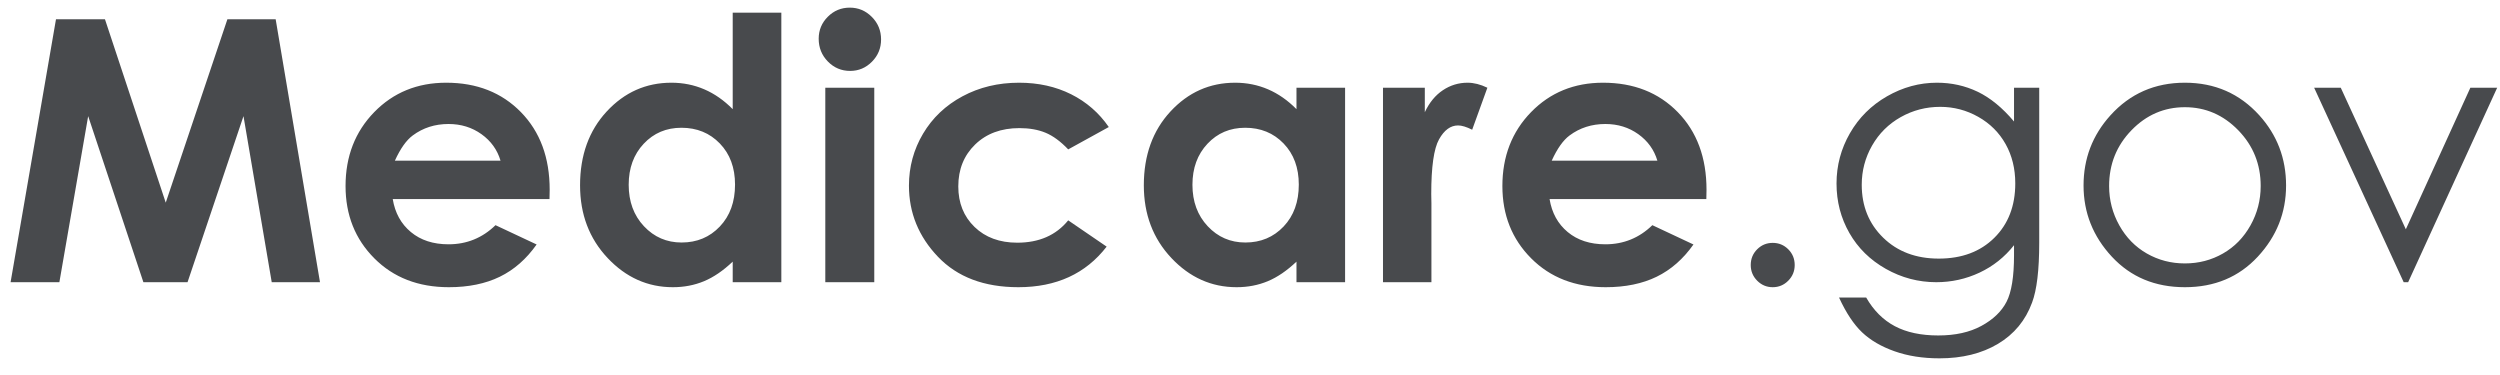
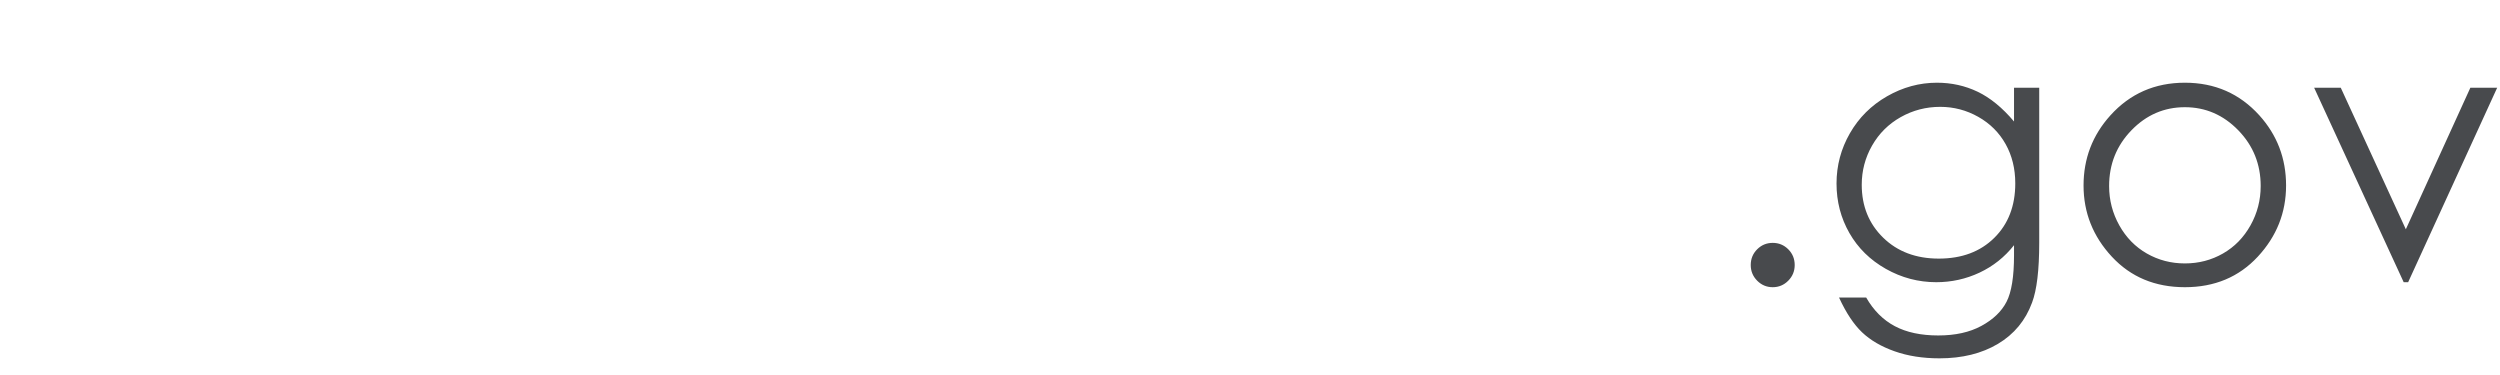
<svg xmlns="http://www.w3.org/2000/svg" width="200" height="30" viewBox="0 0 200 30" fill="none">
  <g clip-path="url(#clip0_6332_18726)">
-     <path fill-rule="evenodd" clip-rule="evenodd" d="M4.479 1.541H8.397L13.259 16.212L18.192 1.541H22.053L25.599 22.576H21.738L19.479 9.291L15.003 22.576H11.471L7.053 9.291L4.75 22.576H0.847L4.479 1.541ZM43.96 15.926H31.419C31.6 17.032 32.084 17.911 32.871 18.564C33.657 19.218 34.66 19.544 35.881 19.544C37.339 19.544 38.593 19.034 39.641 18.014L42.93 19.558C42.111 20.721 41.129 21.582 39.985 22.139C38.841 22.697 37.482 22.976 35.909 22.976C33.469 22.976 31.481 22.206 29.946 20.666C28.412 19.127 27.644 17.199 27.644 14.882C27.644 12.509 28.409 10.538 29.939 8.969C31.469 7.401 33.388 6.617 35.695 6.617C38.145 6.617 40.137 7.401 41.672 8.969C43.207 10.538 43.974 12.609 43.974 15.183L43.96 15.926ZM40.042 12.852C39.784 11.984 39.277 11.279 38.519 10.735C37.761 10.192 36.882 9.92 35.881 9.92C34.794 9.92 33.841 10.225 33.021 10.835C32.506 11.217 32.029 11.889 31.591 12.852H40.042ZM58.617 1.012H62.507V22.576H58.617V20.931C57.854 21.655 57.089 22.177 56.322 22.497C55.554 22.816 54.723 22.976 53.827 22.976C51.815 22.976 50.075 22.197 48.607 20.638C47.139 19.079 46.405 17.142 46.405 14.825C46.405 12.423 47.115 10.454 48.536 8.919C49.956 7.385 51.682 6.617 53.712 6.617C54.647 6.617 55.523 6.794 56.343 7.146C57.163 7.499 57.921 8.028 58.617 8.733V1.012ZM54.513 10.221C53.302 10.221 52.297 10.647 51.496 11.501C50.695 12.354 50.295 13.448 50.295 14.782C50.295 16.126 50.702 17.232 51.517 18.1C52.332 18.967 53.336 19.401 54.527 19.401C55.757 19.401 56.777 18.974 57.587 18.121C58.398 17.268 58.803 16.15 58.803 14.768C58.803 13.414 58.398 12.318 57.587 11.479C56.777 10.64 55.752 10.221 54.513 10.221ZM67.983 0.611C68.67 0.611 69.258 0.859 69.749 1.355C70.24 1.851 70.486 2.451 70.486 3.157C70.486 3.853 70.243 4.446 69.756 4.937C69.27 5.428 68.689 5.673 68.012 5.673C67.316 5.673 66.722 5.423 66.231 4.923C65.74 4.422 65.495 3.814 65.495 3.099C65.495 2.413 65.738 1.827 66.224 1.341C66.71 0.854 67.297 0.611 67.983 0.611ZM66.024 7.018H69.942V22.576H66.024V7.018ZM88.703 10.163L85.457 11.951C84.847 11.312 84.244 10.869 83.648 10.621C83.053 10.373 82.354 10.249 81.553 10.249C80.095 10.249 78.915 10.685 78.014 11.558C77.114 12.43 76.663 13.548 76.663 14.911C76.663 16.236 77.097 17.318 77.964 18.157C78.832 18.996 79.971 19.415 81.382 19.415C83.126 19.415 84.485 18.82 85.457 17.628L88.532 19.73C86.863 21.894 84.509 22.976 81.468 22.976C78.732 22.976 76.589 22.166 75.04 20.545C73.491 18.924 72.716 17.027 72.716 14.854C72.716 13.348 73.093 11.96 73.846 10.693C74.599 9.425 75.65 8.428 76.999 7.704C78.348 6.979 79.857 6.617 81.525 6.617C83.069 6.617 84.456 6.925 85.686 7.539C86.916 8.154 87.922 9.029 88.703 10.163ZM103.718 7.018H107.607V22.576H103.718V20.931C102.955 21.655 102.19 22.177 101.423 22.497C100.655 22.816 99.824 22.976 98.927 22.976C96.916 22.976 95.176 22.197 93.708 20.638C92.24 19.079 91.506 17.142 91.506 14.825C91.506 12.423 92.216 10.454 93.637 8.919C95.057 7.385 96.782 6.617 98.813 6.617C99.747 6.617 100.624 6.794 101.444 7.146C102.264 7.499 103.022 8.028 103.718 8.733V7.018ZM99.614 10.221C98.403 10.221 97.397 10.647 96.597 11.501C95.796 12.354 95.395 13.448 95.395 14.782C95.395 16.126 95.803 17.232 96.618 18.1C97.433 18.967 98.436 19.401 99.628 19.401C100.858 19.401 101.878 18.974 102.688 18.121C103.499 17.268 103.904 16.15 103.904 14.768C103.904 13.414 103.499 12.318 102.688 11.479C101.878 10.64 100.853 10.221 99.614 10.221ZM110.639 7.018H113.985V8.977C114.347 8.204 114.829 7.618 115.429 7.218C116.03 6.817 116.688 6.617 117.403 6.617C117.908 6.617 118.437 6.751 118.99 7.018L117.774 10.378C117.317 10.149 116.94 10.035 116.645 10.035C116.044 10.035 115.536 10.406 115.122 11.15C114.707 11.894 114.5 13.352 114.5 15.526L114.514 16.284V22.576H110.639V7.018ZM136.507 15.926H123.966C124.147 17.032 124.631 17.911 125.417 18.564C126.204 19.218 127.207 19.544 128.428 19.544C129.886 19.544 131.14 19.034 132.188 18.014L135.477 19.558C134.657 20.721 133.675 21.582 132.531 22.139C131.388 22.697 130.029 22.976 128.456 22.976C126.016 22.976 124.028 22.206 122.493 20.666C120.958 19.127 120.191 17.199 120.191 14.882C120.191 12.509 120.956 10.538 122.486 8.969C124.016 7.401 125.935 6.617 128.242 6.617C130.692 6.617 132.684 7.401 134.219 8.969C135.754 10.538 136.521 12.609 136.521 15.183L136.507 15.926ZM132.589 12.852C132.331 11.984 131.824 11.279 131.066 10.735C130.308 10.192 129.428 9.92 128.428 9.92C127.341 9.92 126.387 10.225 125.568 10.835C125.053 11.217 124.576 11.889 124.138 12.852H132.589Z" fill="#484A4D" />
    <path fill-rule="evenodd" clip-rule="evenodd" d="M141.817 19.43C142.304 19.43 142.718 19.601 143.062 19.944C143.405 20.288 143.576 20.707 143.576 21.203C143.576 21.689 143.405 22.106 143.062 22.454C142.718 22.802 142.304 22.976 141.817 22.976C141.331 22.976 140.917 22.802 140.573 22.454C140.23 22.106 140.059 21.689 140.059 21.203C140.059 20.707 140.23 20.288 140.573 19.944C140.917 19.601 141.331 19.43 141.817 19.43ZM161.122 7.018H163.138V19.415C163.138 21.598 162.947 23.195 162.566 24.206C162.042 25.636 161.131 26.737 159.835 27.509C158.538 28.281 156.98 28.667 155.159 28.667C153.824 28.667 152.626 28.479 151.563 28.102C150.5 27.726 149.635 27.221 148.967 26.587C148.3 25.953 147.685 25.026 147.123 23.805H149.296C149.887 24.835 150.65 25.598 151.584 26.093C152.518 26.589 153.677 26.837 155.059 26.837C156.422 26.837 157.573 26.582 158.512 26.072C159.451 25.562 160.121 24.921 160.521 24.148C160.922 23.376 161.122 22.132 161.122 20.416V19.616C160.369 20.569 159.449 21.3 158.362 21.811C157.275 22.32 156.122 22.576 154.902 22.576C153.472 22.576 152.127 22.22 150.869 21.51C149.611 20.8 148.638 19.844 147.952 18.643C147.266 17.442 146.922 16.122 146.922 14.682C146.922 13.243 147.28 11.901 147.995 10.657C148.71 9.413 149.699 8.428 150.962 7.704C152.225 6.979 153.557 6.617 154.959 6.617C156.122 6.617 157.206 6.858 158.212 7.339C159.218 7.821 160.188 8.614 161.122 9.72V7.018ZM155.216 8.548C154.082 8.548 153.028 8.822 152.056 9.37C151.084 9.918 150.321 10.676 149.768 11.643C149.215 12.611 148.939 13.657 148.939 14.782C148.939 16.489 149.511 17.899 150.655 19.015C151.799 20.13 153.281 20.688 155.102 20.688C156.942 20.688 158.422 20.135 159.542 19.029C160.662 17.923 161.222 16.47 161.222 14.668C161.222 13.495 160.965 12.449 160.45 11.529C159.935 10.609 159.206 9.882 158.262 9.348C157.318 8.815 156.303 8.548 155.216 8.548ZM174.792 6.617C177.185 6.617 179.168 7.485 180.741 9.22C182.171 10.802 182.886 12.675 182.886 14.839C182.886 17.013 182.13 18.912 180.619 20.538C179.108 22.163 177.166 22.976 174.792 22.976C172.409 22.976 170.462 22.163 168.951 20.538C167.44 18.912 166.684 17.013 166.684 14.839C166.684 12.685 167.399 10.816 168.829 9.234C170.402 7.489 172.39 6.617 174.792 6.617ZM174.792 8.576C173.134 8.576 171.708 9.191 170.517 10.421C169.325 11.651 168.729 13.138 168.729 14.882C168.729 16.007 169.001 17.056 169.544 18.028C170.088 19.001 170.822 19.751 171.746 20.28C172.671 20.809 173.686 21.074 174.792 21.074C175.898 21.074 176.913 20.809 177.838 20.28C178.763 19.751 179.497 19.001 180.04 18.028C180.584 17.056 180.855 16.007 180.855 14.882C180.855 13.138 180.257 11.651 179.061 10.421C177.864 9.191 176.441 8.576 174.792 8.576ZM185.131 7.018H187.261L192.467 18.343L197.629 7.018H199.774L192.652 22.576H192.295L185.131 7.018Z" fill="#484A4D" />
  </g>
  <defs>
    <clipPath id="clip0_6332_18726">
      <rect width="199.949" height="29.285" fill="white" transform="translate(0.051 0.357)" />
    </clipPath>
  </defs>
</svg>